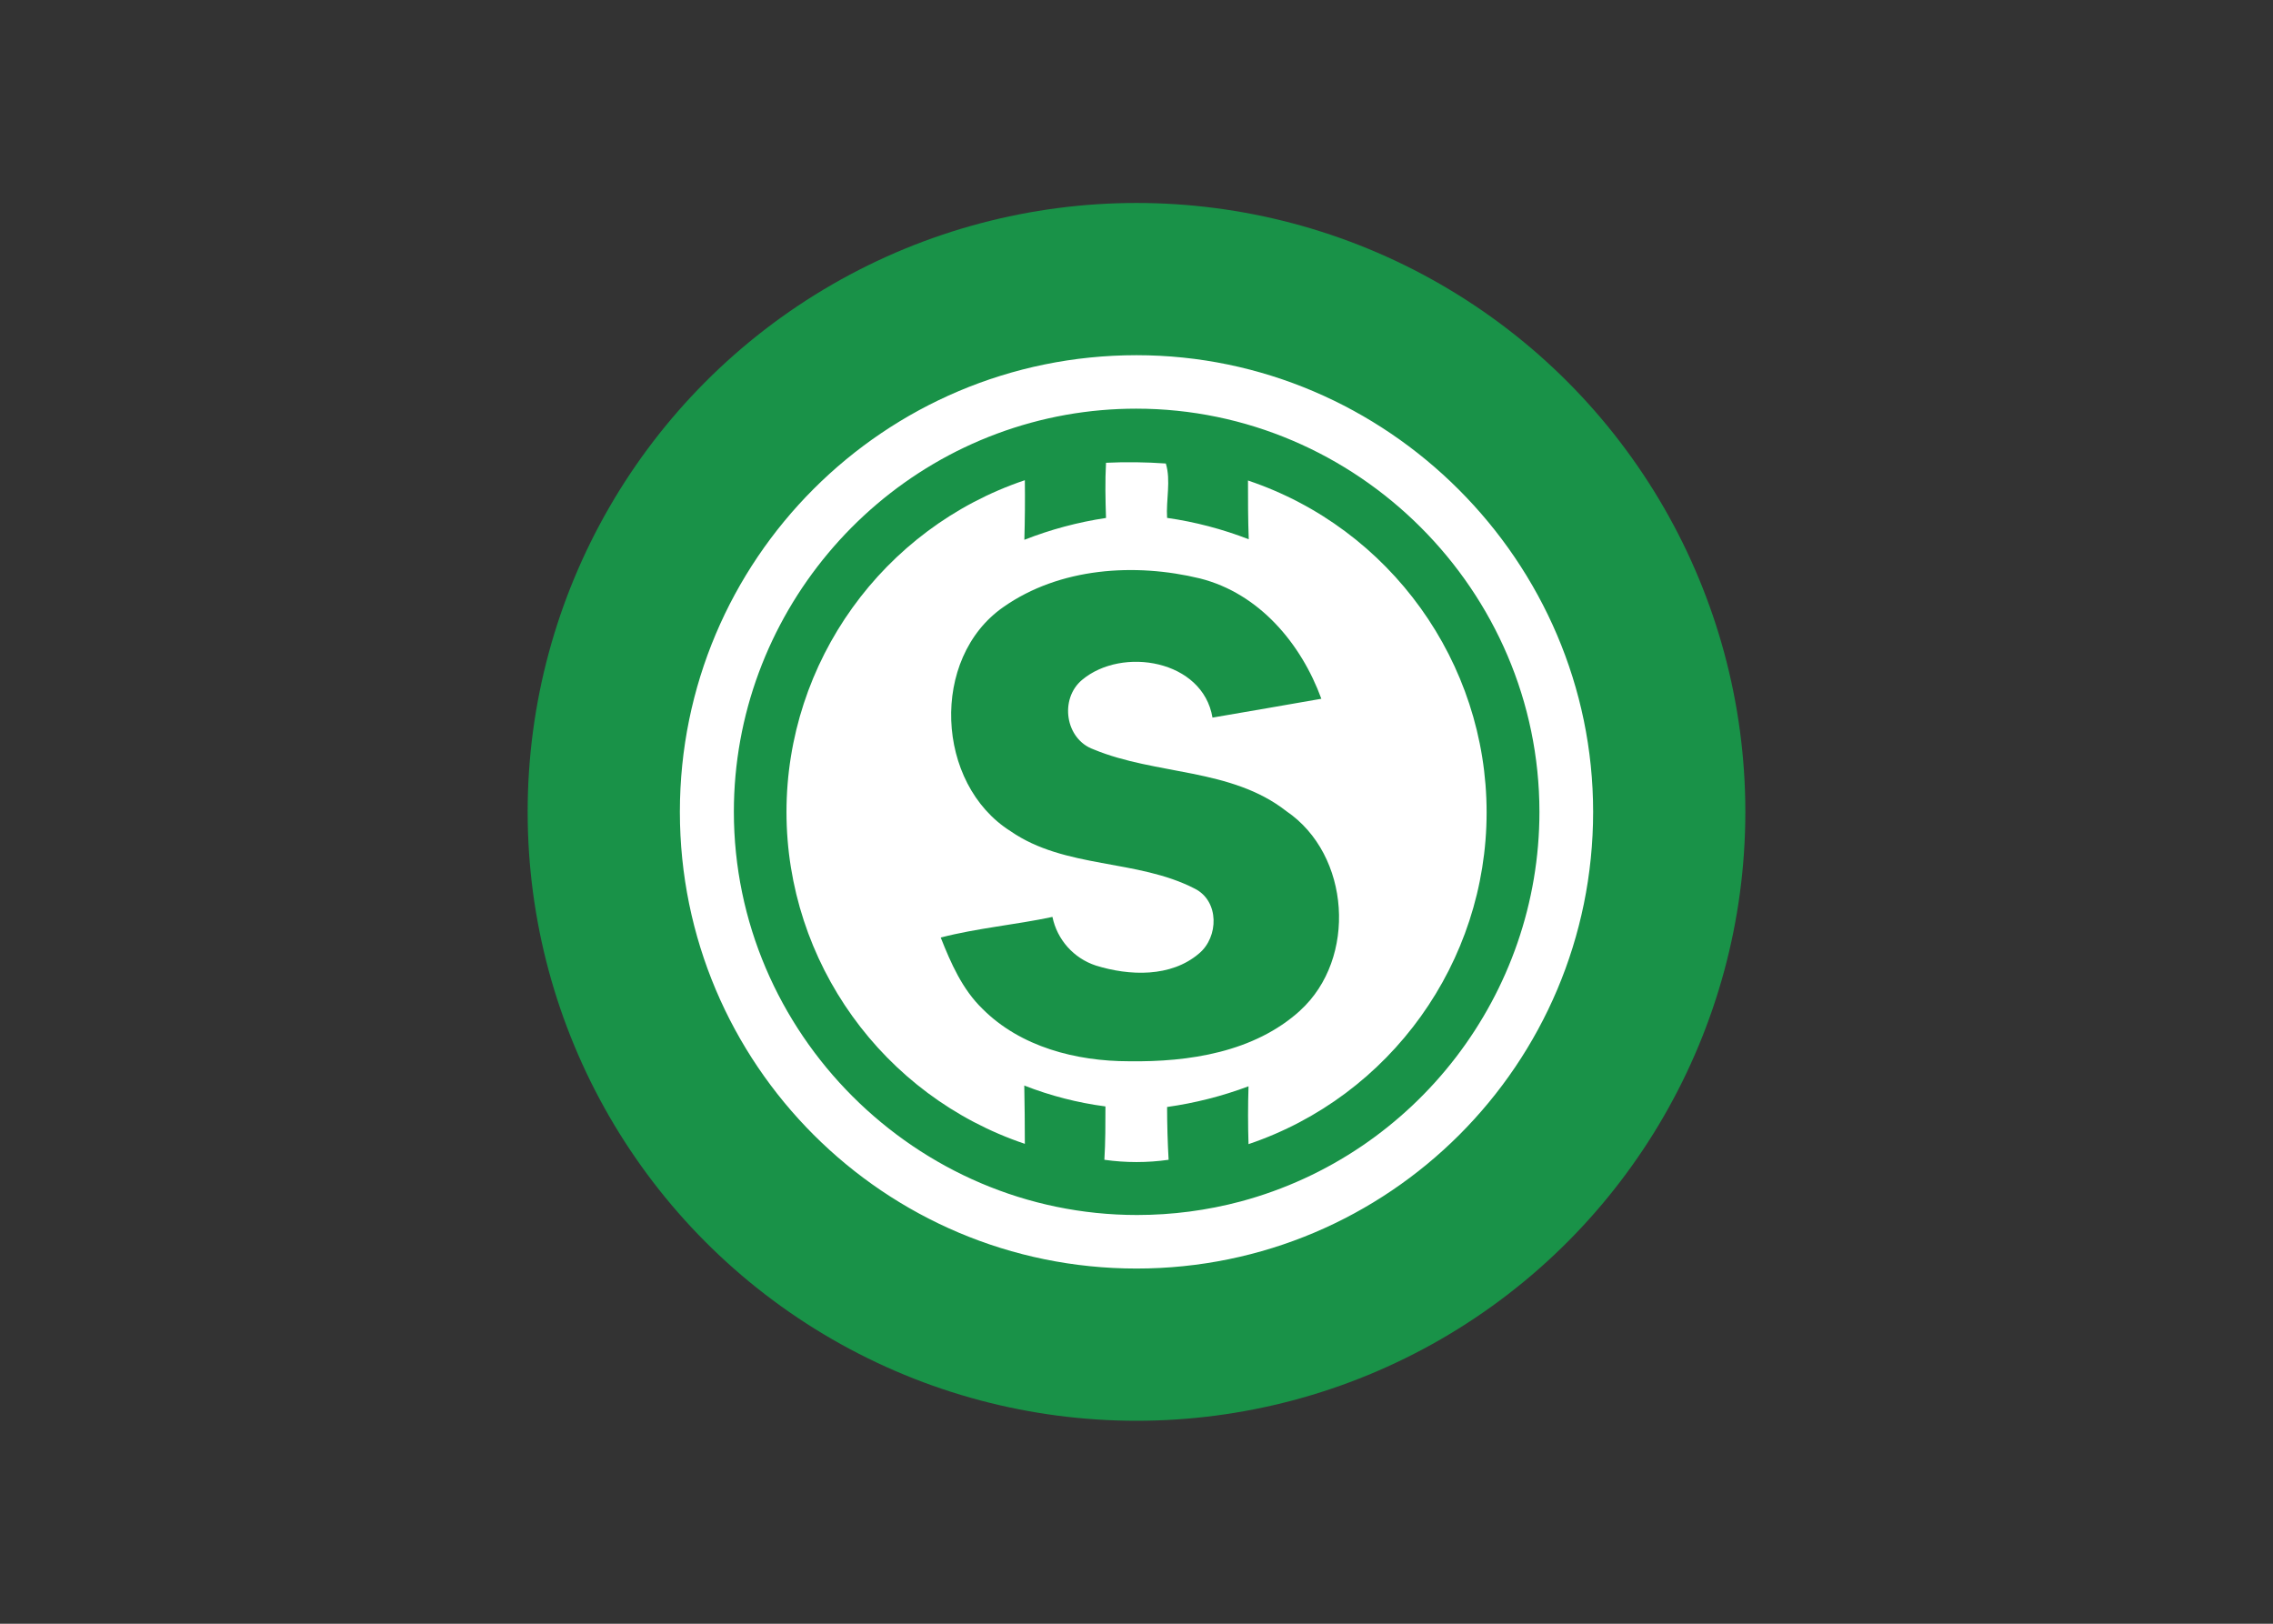
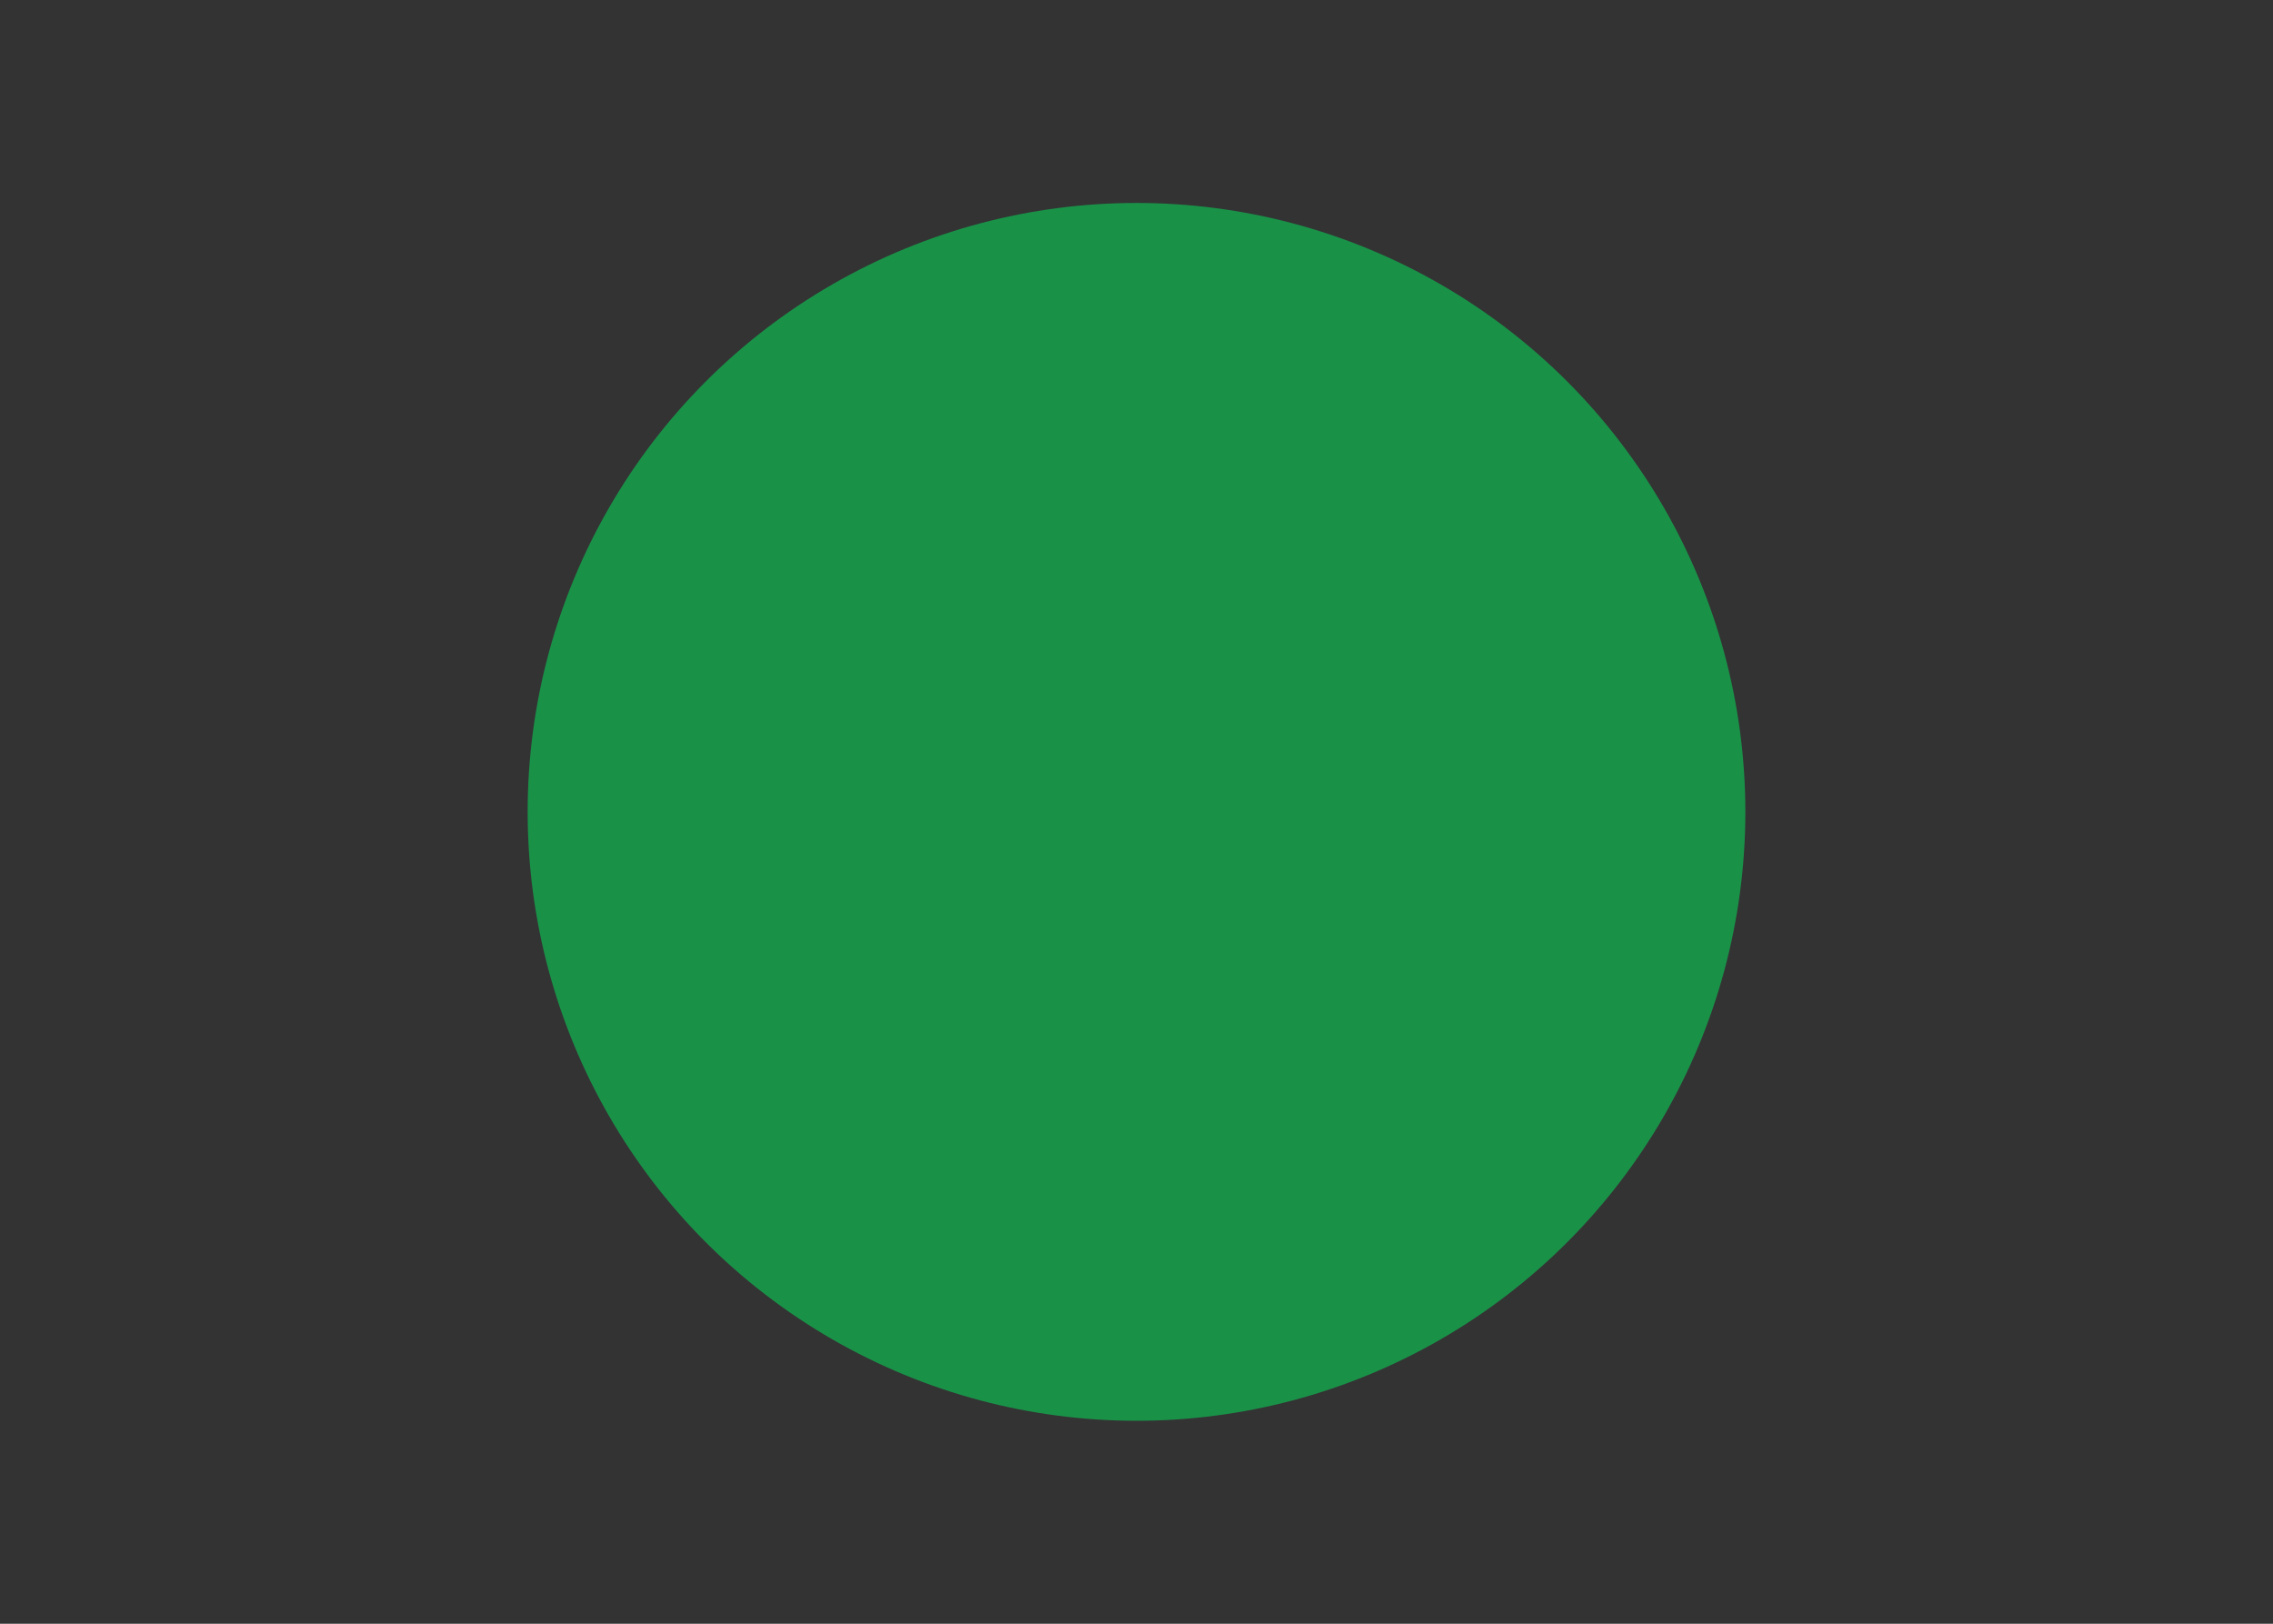
<svg xmlns="http://www.w3.org/2000/svg" clip-rule="evenodd" fill-rule="evenodd" stroke-linejoin="round" stroke-miterlimit="2" viewBox="0 0 560 400">
  <rect x="0" y="0" width="560" height="400" fill="#333333" stroke="none" />
  <circle cx="280" cy="200" fill="#199248" r="150" stroke-width="9.375" />
  <g fill="#fff" fill-rule="nonzero" transform="matrix(9.375 0 0 9.375 130 50)">
-     <path d="m16 4c-6.627 0-12 5.373-12 12s5.373 12 12 12 12-5.373 12-12c0-6.583-5.417-12-12-12zm2.743 22.236c-.89.237-1.807.357-2.728.357-5.813 0-10.596-4.783-10.596-10.596 0-5.111 3.698-9.53 8.729-10.43.609-.108 1.226-.162 1.844-.162 5.813 0 10.597 4.784 10.597 10.597 0 4.778-3.232 8.994-7.846 10.234z" />
-     <path d="m18.93 7.287c0 .517 0 1.033.02 1.55-.692-.268-1.412-.457-2.146-.562-.03-.469.104-.984-.033-1.429-.523-.037-1.048-.044-1.572-.019-.026.482-.016.966 0 1.45-.735.11-1.455.302-2.146.574.015-.522.02-1.043.013-1.566-3.734 1.257-6.264 4.779-6.264 8.719s2.53 7.462 6.264 8.719c0-.512-.005-1.022-.015-1.532.686.269 1.402.453 2.133.549 0 .469 0 .938-.028 1.402.56.08 1.128.08 1.688 0-.026-.462-.039-.924-.04-1.387.731-.103 1.449-.285 2.14-.544-.016.507-.016 1.013 0 1.52 3.73-1.259 6.257-4.78 6.257-8.717 0-3.941-2.532-7.464-6.268-8.72l-.002-.007zm1.37 13.935c-1.208 1.095-2.924 1.354-4.5 1.331-1.383 0-2.847-.375-3.846-1.376-.53-.512-.83-1.196-1.099-1.875.966-.25 1.963-.334 2.936-.542.123.598.558 1.086 1.138 1.277.883.276 1.977.315 2.713-.315.522-.433.537-1.38-.11-1.704-1.517-.784-3.407-.518-4.841-1.51-1.975-1.245-2.121-4.547-.188-5.891 1.478-1.037 3.454-1.166 5.168-.75 1.55.392 2.655 1.706 3.187 3.161-.954.165-1.907.334-2.861.495-.251-1.515-2.372-1.875-3.426-.992-.6.499-.446 1.562.304 1.828 1.64.68 3.61.484 5.063 1.622 1.687 1.144 1.863 3.876.361 5.24z" />
-   </g>
+     </g>
</svg>